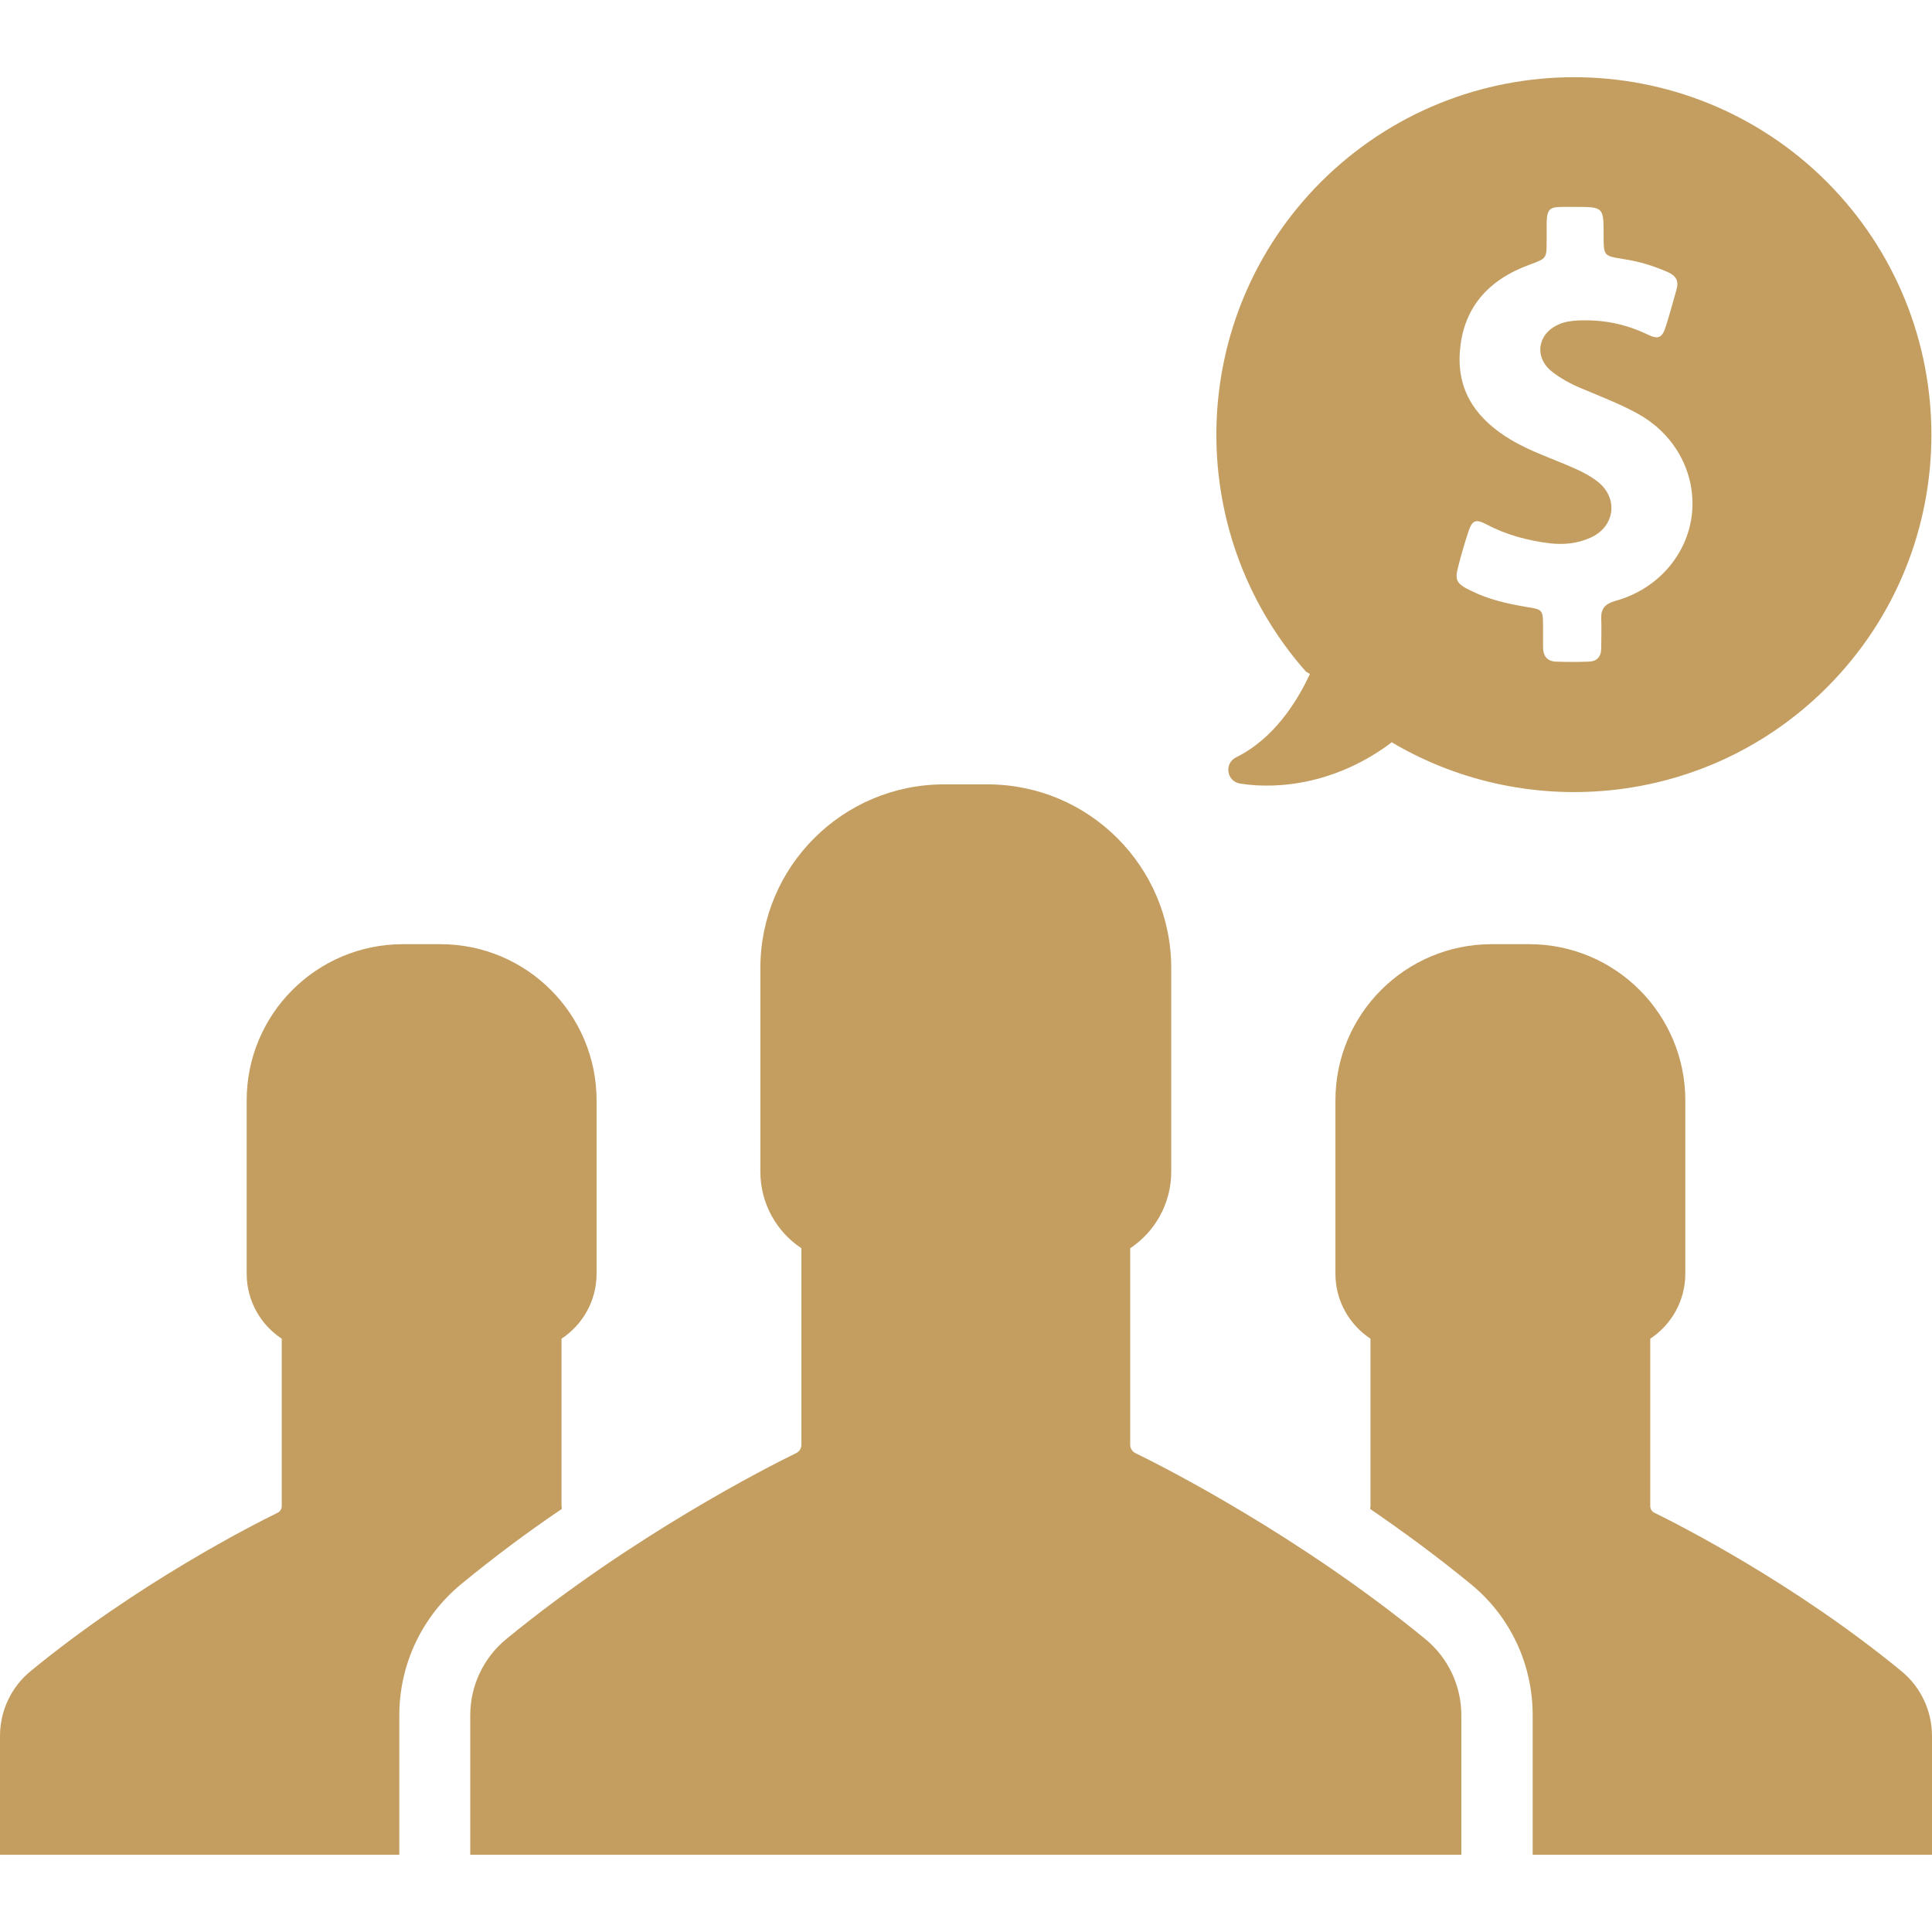
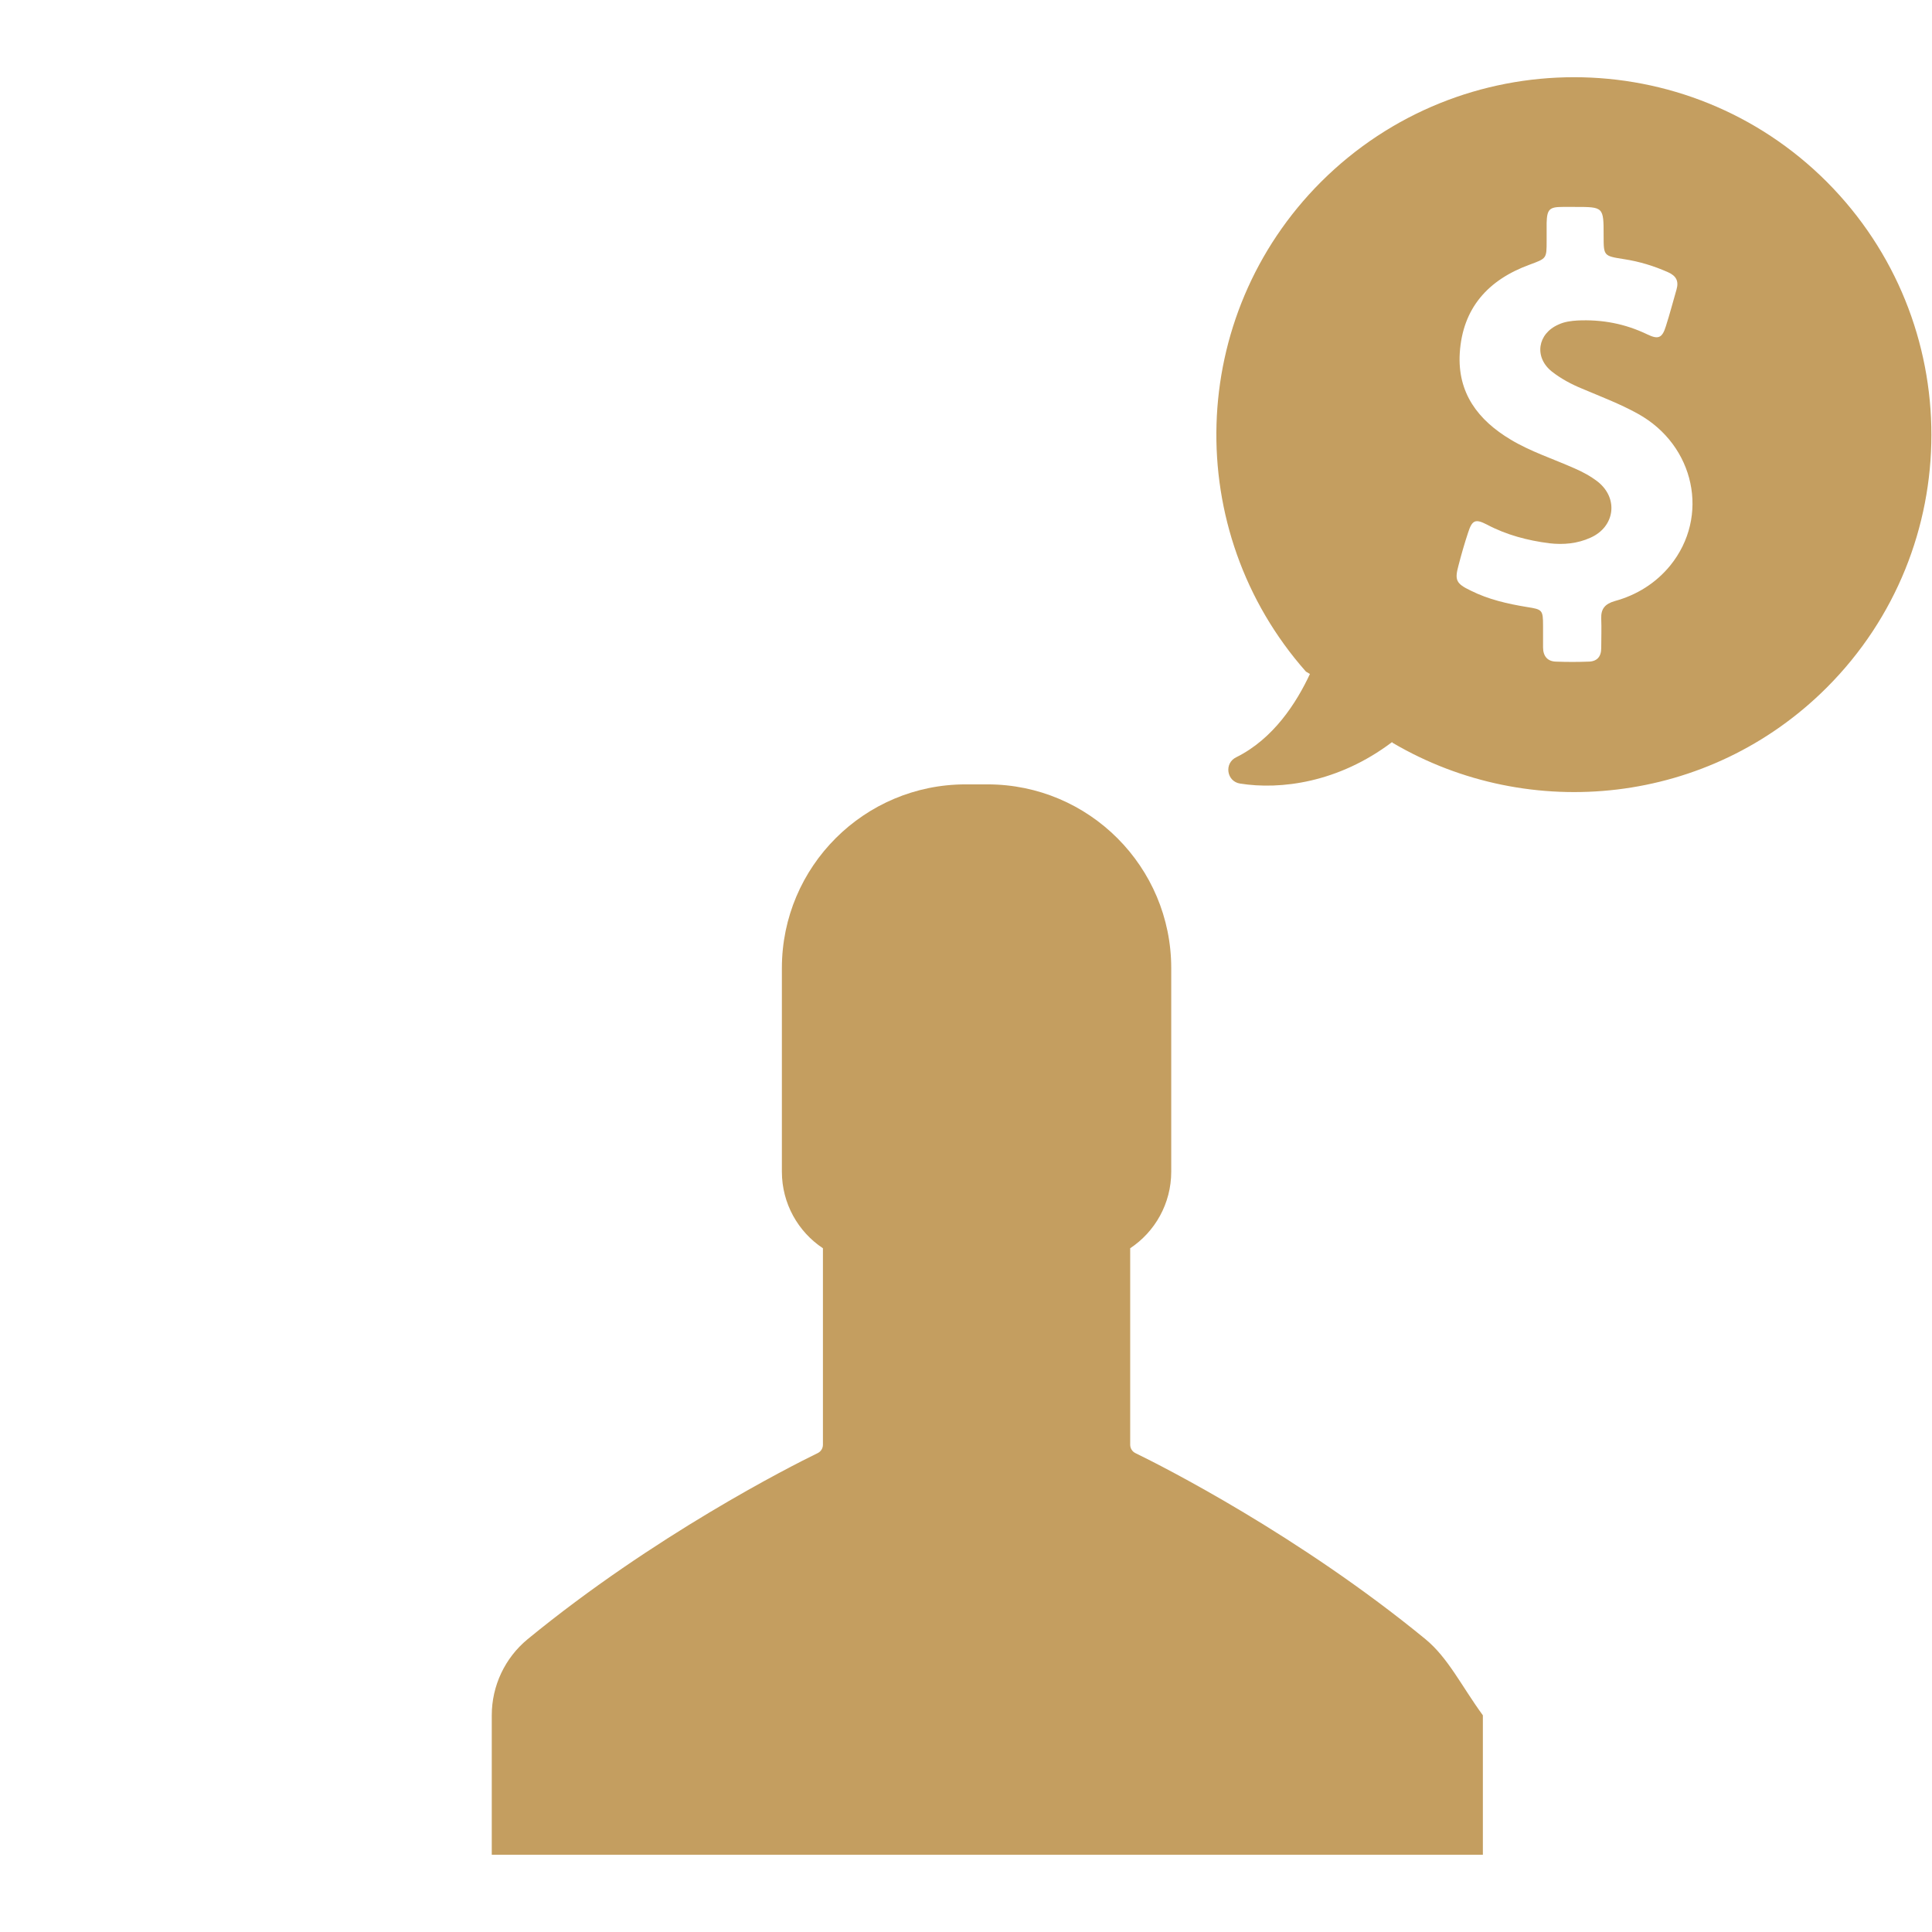
<svg xmlns="http://www.w3.org/2000/svg" version="1.1" id="Capa_1" x="0px" y="0px" viewBox="0 0 484.8 484.8" style="enable-background:new 0 0 484.8 484.8;" xml:space="preserve" width="512px" height="512px">
  <g>
    <g>
      <g>
-         <path d="M477.1,419.325c-26.9-22.1-56-36.8-61.9-39.7c-0.7-0.3-1.1-1-1.1-1.7v-42c5.3-3.5,8.8-9.5,8.8-16.3v-43.5     c0-21.6-17.5-39.2-39.2-39.2H379h-4.7c-21.6,0-39.2,17.5-39.2,39.2v43.5c0,6.8,3.5,12.8,8.8,16.3v42c0,0.3-0.1,0.5-0.1,0.7     c8.3,5.7,16.9,12,25.3,18.9c9.9,8.1,15.5,20.1,15.5,32.9v35h100.2v-29.8C484.8,429.325,482,423.325,477.1,419.325z" fill="#c49e60" />
+         </g>
+       <g>
+         <path d="M357.7,411.325c-31.7-26-65.8-43.3-72.8-46.7c-0.8-0.4-1.3-1.2-1.3-2.1v-49.3c6.2-4.1,10.3-11.2,10.3-19.2v-51.1     c0-25.4-20.6-46.1-46.1-46.1h-5.5c-25.4,0-46.1,20.6-46.1,46.1v51.1c0,8,4.1,15.1,10.3,19.2v49.3c0,0.9-0.5,1.7-1.3,2.1     c-7,3.4-41.1,20.7-72.8,46.7c-5.7,4.7-9,11.7-9,19.1v35h124.4h124.3v-35C366.7,423.025,363.4,416.025,357.7,411.325z" fill="#c49e60" />
      </g>
      <g>
-         <path d="M357.7,411.325c-31.7-26-65.8-43.3-72.8-46.7c-0.8-0.4-1.3-1.2-1.3-2.1v-49.3c6.2-4.1,10.3-11.2,10.3-19.2v-51.1     c0-25.4-20.6-46.1-46.1-46.1h-5.4h-5.5c-25.4,0-46.1,20.6-46.1,46.1v51.1c0,8,4.1,15.1,10.3,19.2v49.3c0,0.9-0.5,1.7-1.3,2.1     c-7,3.4-41.1,20.7-72.8,46.7c-5.7,4.7-9,11.7-9,19.1v35h124.4h124.3v-35C366.7,423.025,363.4,416.025,357.7,411.325z" fill="#c49e60" />
-       </g>
-       <g>
-         <path d="M140.9,377.925v-42c5.3-3.5,8.8-9.5,8.8-16.3v-43.5c0-21.6-17.5-39.2-39.2-39.2h-4.7h-4.7c-21.6,0-39.2,17.5-39.2,39.2     v43.5c0,6.8,3.5,12.8,8.8,16.3v42c0,0.7-0.4,1.4-1.1,1.7c-5.9,2.9-35,17.6-61.9,39.7c-4.9,4-7.7,10-7.7,16.3v29.8h100.2v-35     c0-12.8,5.7-24.8,15.5-32.9c8.4-6.9,17-13.3,25.3-18.9C141,378.425,140.9,378.125,140.9,377.925z" fill="#c49e60" />
-       </g>
+         </g>
      <g>
        <path d="M328.7,169.125c-3.4,7.3-9.2,16.3-18.5,20.9c-3.1,1.5-2.4,6.1,1,6.6c10.1,1.6,24.6-0.2,38.1-10.4l0.2,0.2     c34.4,20.2,79.4,15.6,108.9-13.9c35-35,35-91.8,0-126.9c-35-35-91.8-35-126.9,0c-33.7,33.7-35,87.6-3.8,122.9L328.7,169.125z      M366,141.825c0.7-2.7,1.5-5.5,2.4-8.2c1-3.1,1.8-3.5,4.7-2c4.9,2.6,10.2,4,15.7,4.7c3.5,0.4,7,0.1,10.3-1.4     c6.1-2.7,7.1-9.8,1.9-14c-1.8-1.4-3.8-2.5-5.9-3.4c-5.4-2.4-11-4.2-16-7.2c-8.2-4.9-13.4-11.7-12.8-21.7     c0.7-11.3,7.1-18.4,17.5-22.2c4.3-1.6,4.3-1.5,4.3-6c0-1.5,0-3,0-4.5c0.1-3.4,0.7-4,4-4c1,0,2.1,0,3.1,0c7.2,0,7.2,0,7.2,7.2     c0,5.1,0,5.1,5.1,5.9c3.9,0.6,7.5,1.7,11.1,3.3c2,0.9,2.7,2.2,2.1,4.3c-0.9,3.1-1.7,6.2-2.7,9.3c-0.9,2.9-1.9,3.3-4.6,2     c-5.6-2.7-11.4-3.8-17.6-3.5c-1.6,0.1-3.2,0.3-4.7,1c-5.3,2.3-6.2,8.2-1.7,11.8c2.3,1.8,4.9,3.2,7.6,4.3c4.7,2,9.5,3.8,14,6.3     c14.3,7.9,18.1,25.8,8.1,38.1c-3.6,4.4-8.4,7.4-13.9,8.9c-2.4,0.7-3.5,1.9-3.4,4.4s0,4.9,0,7.4c0,2.2-1.1,3.4-3.3,3.4     c-2.6,0.1-5.3,0.1-7.9,0c-2.3,0-3.4-1.4-3.4-3.6c0-1.8,0-3.6,0-5.4c0-4-0.2-4.1-4-4.7c-4.9-0.8-9.7-1.9-14.1-4.1     C365.3,146.425,365,145.525,366,141.825z" fill="#c49e60" />
      </g>
    </g>
  </g>
  <g>
</g>
  <g>
</g>
  <g>
</g>
  <g>
</g>
  <g>
</g>
  <g>
</g>
  <g>
</g>
  <g>
</g>
  <g>
</g>
  <g>
</g>
  <g>
</g>
  <g>
</g>
  <g>
</g>
  <g>
</g>
  <g>
</g>
</svg>